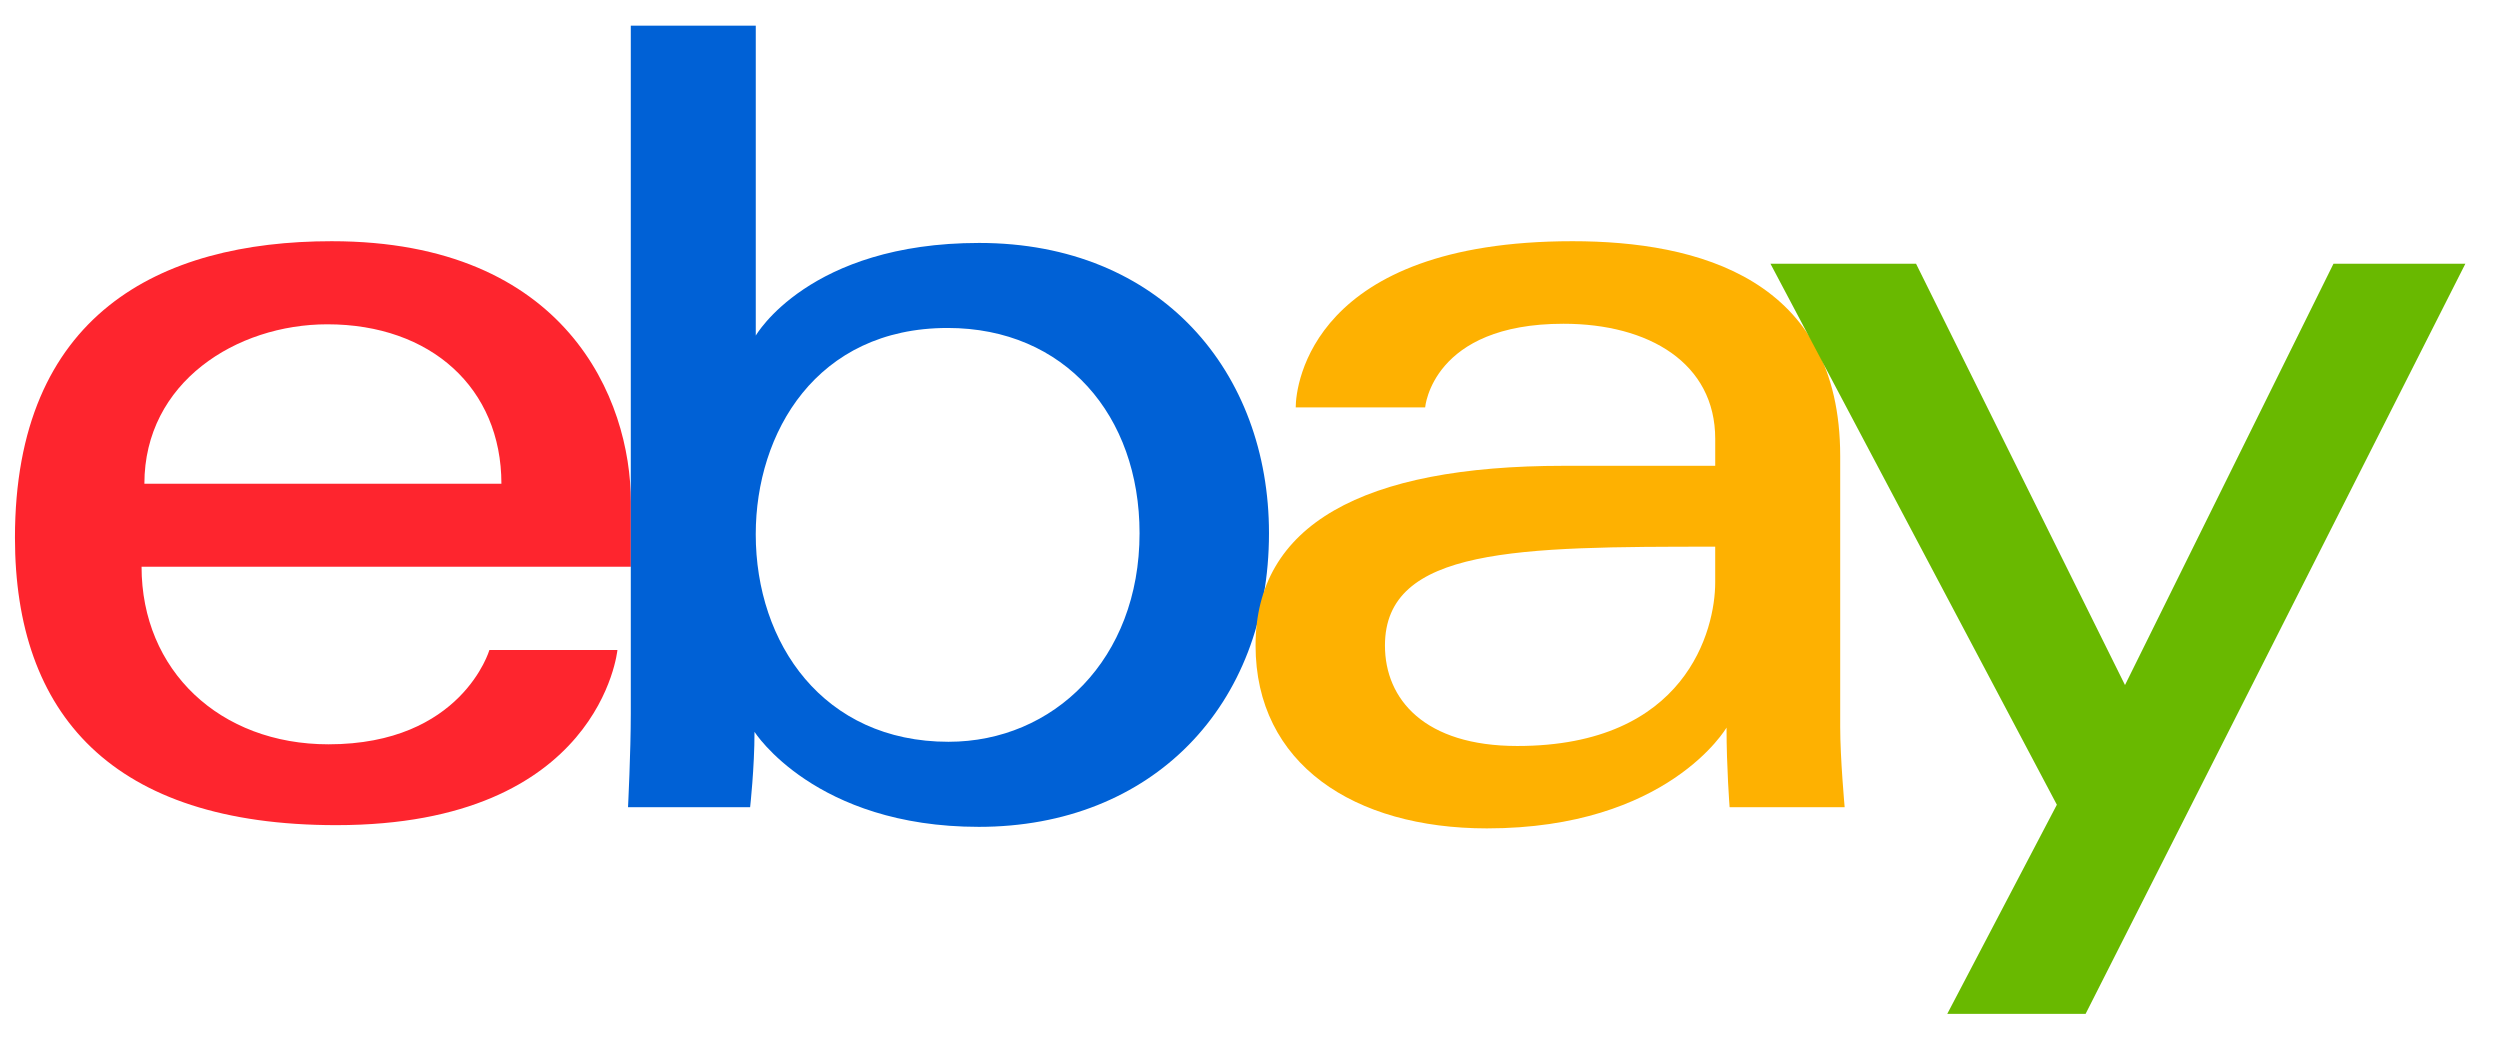
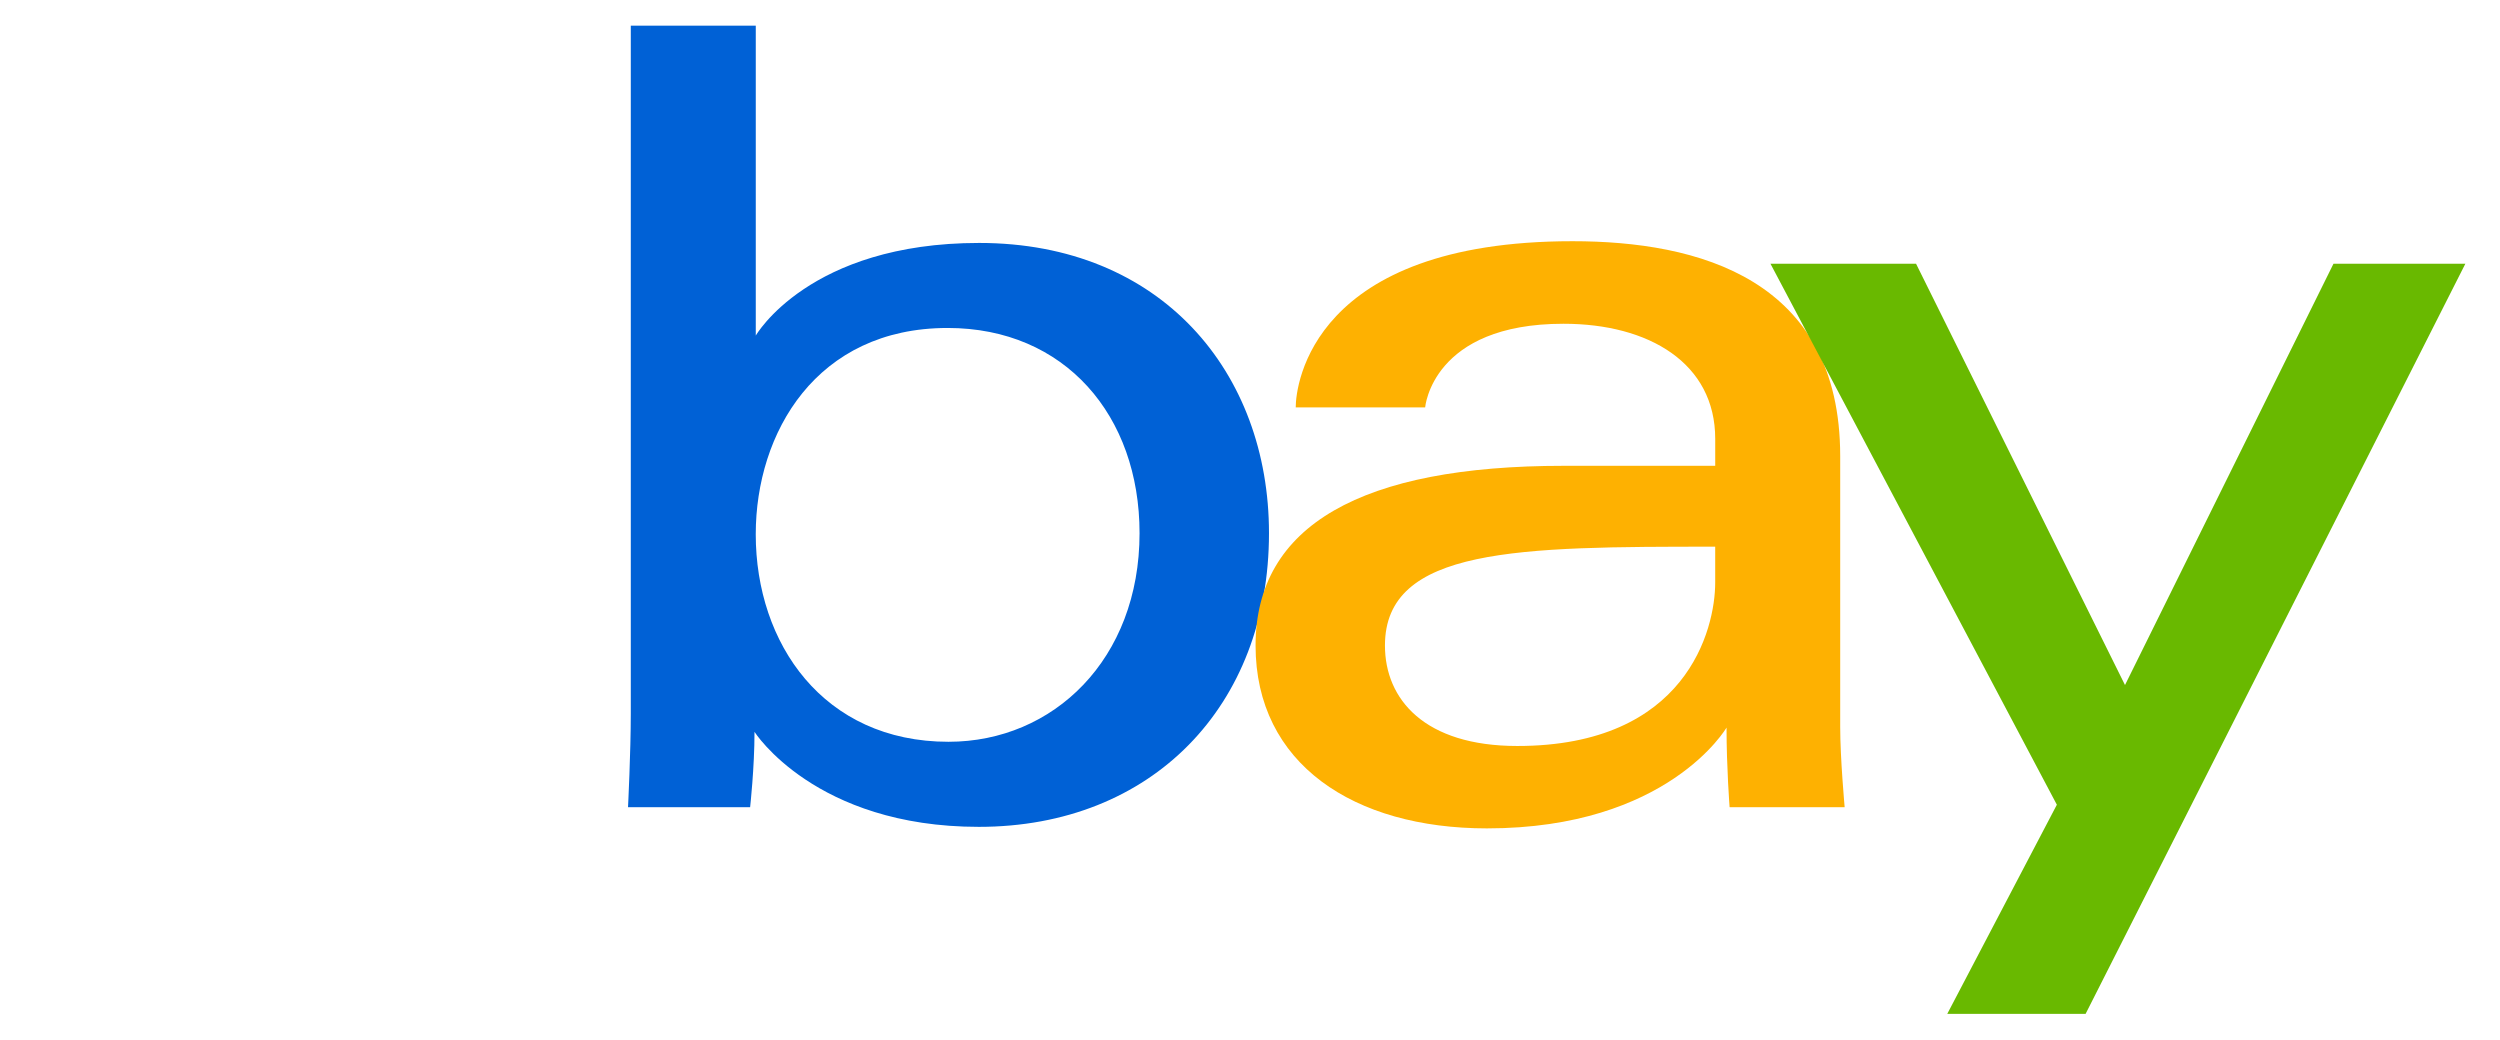
<svg xmlns="http://www.w3.org/2000/svg" fill="none" viewBox="0 0 101 42">
  <g clip-path="url(#a)" clip-rule="evenodd" fill-rule="evenodd">
-     <path d="m13.405 9.745c-6.982 0-12.801 2.982-12.801 11.977 0 7.126 3.913 11.614 12.981 11.614 10.675 0 11.359-7.077 11.359-7.077h-5.172s-1.109 3.811-6.502 3.811c-4.393 0-7.551-2.986-7.551-7.173h19.767v-2.627c0-4.141-2.612-10.525-12.08-10.525h-3e-4zm-0.18 3.357c4.181 0 7.032 2.578 7.032 6.442h-14.424c0-4.102 3.721-6.442 7.392-6.442z" fill="#FE252E" />
    <path d="m25.484 1.035v27.784c0 1.577-0.112 3.792-0.112 3.792h4.933s0.177-1.59 0.177-3.044c0 0 2.437 3.838 9.065 3.838 6.979 0 11.72-4.877 11.72-11.863 0-6.5-4.354-11.727-11.708-11.727-6.886 0-9.026 3.743-9.026 3.743v-12.521h-5.048v-2.5e-4zm12.801 12.215c4.739 0 7.753 3.54 7.753 8.291 0 5.094-3.481 8.427-7.719 8.427-5.058 0-7.787-3.975-7.787-8.382 0-4.106 2.448-8.336 7.753-8.336l-2e-4 2e-4z" fill="#0061D6" />
    <path d="m63.525 9.745c-10.505 0-11.178 5.789-11.178 6.715h5.229s0.274-3.38 5.589-3.38c3.454 0 6.13 1.591 6.13 4.65v1.089h-6.13c-8.138 0-12.44 2.396-12.44 7.259 0 4.785 3.975 7.389 9.347 7.389 7.321 0 9.68-4.072 9.68-4.072 0 1.619 0.124 3.215 0.124 3.215h4.648s-0.18-1.978-0.18-3.244v-10.939c0-7.173-5.748-8.682-10.818-8.682l-3e-4 4.9e-4zm5.769 12.34v1.452c0 1.893-1.161 6.601-7.995 6.601-3.742 0-5.347-1.88-5.347-4.06 0-3.967 5.404-3.992 13.342-3.992z" fill="#FEB101" />
    <path d="m71.526 10.654h5.882l8.442 17.022 8.423-17.022h5.328l-15.342 30.305h-5.589l4.427-8.448-11.571-21.857h3e-4z" fill="#69B900" />
  </g>
  <defs>
    <clipPath id="a">
      <rect transform="translate(.5 .415)" width="100" height="41.333" fill="#fff" />
    </clipPath>
  </defs>
</svg>